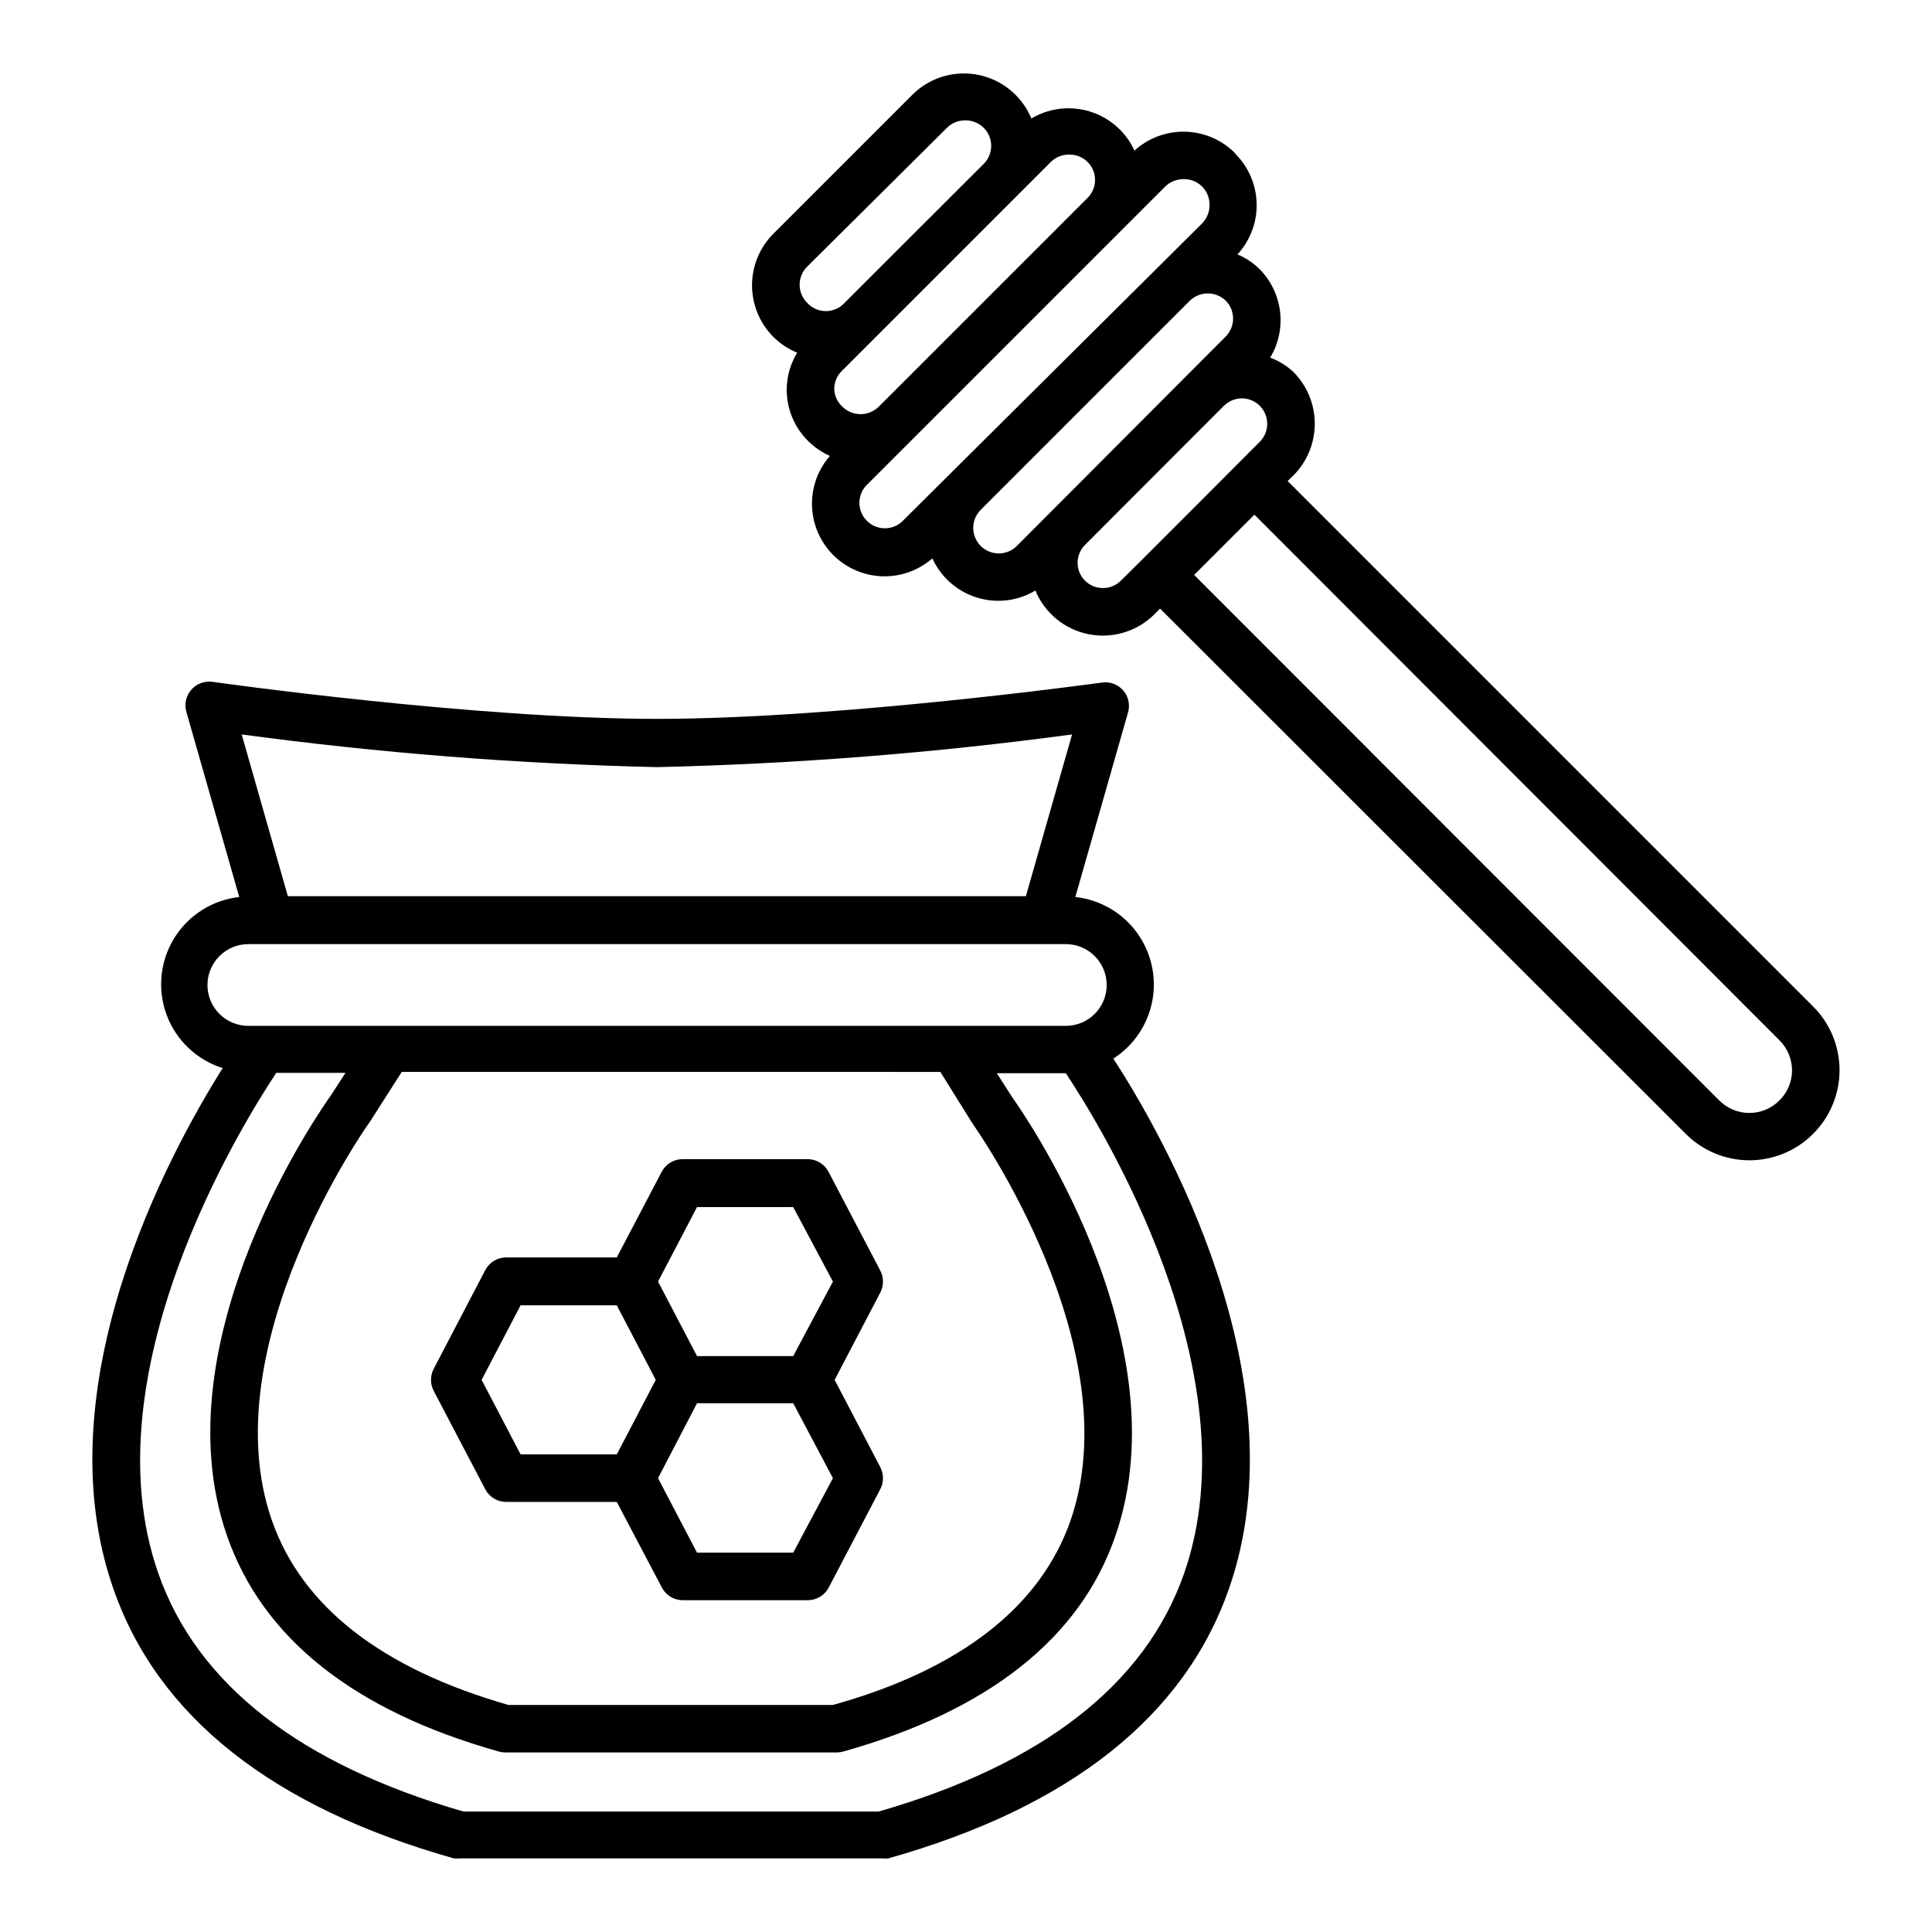
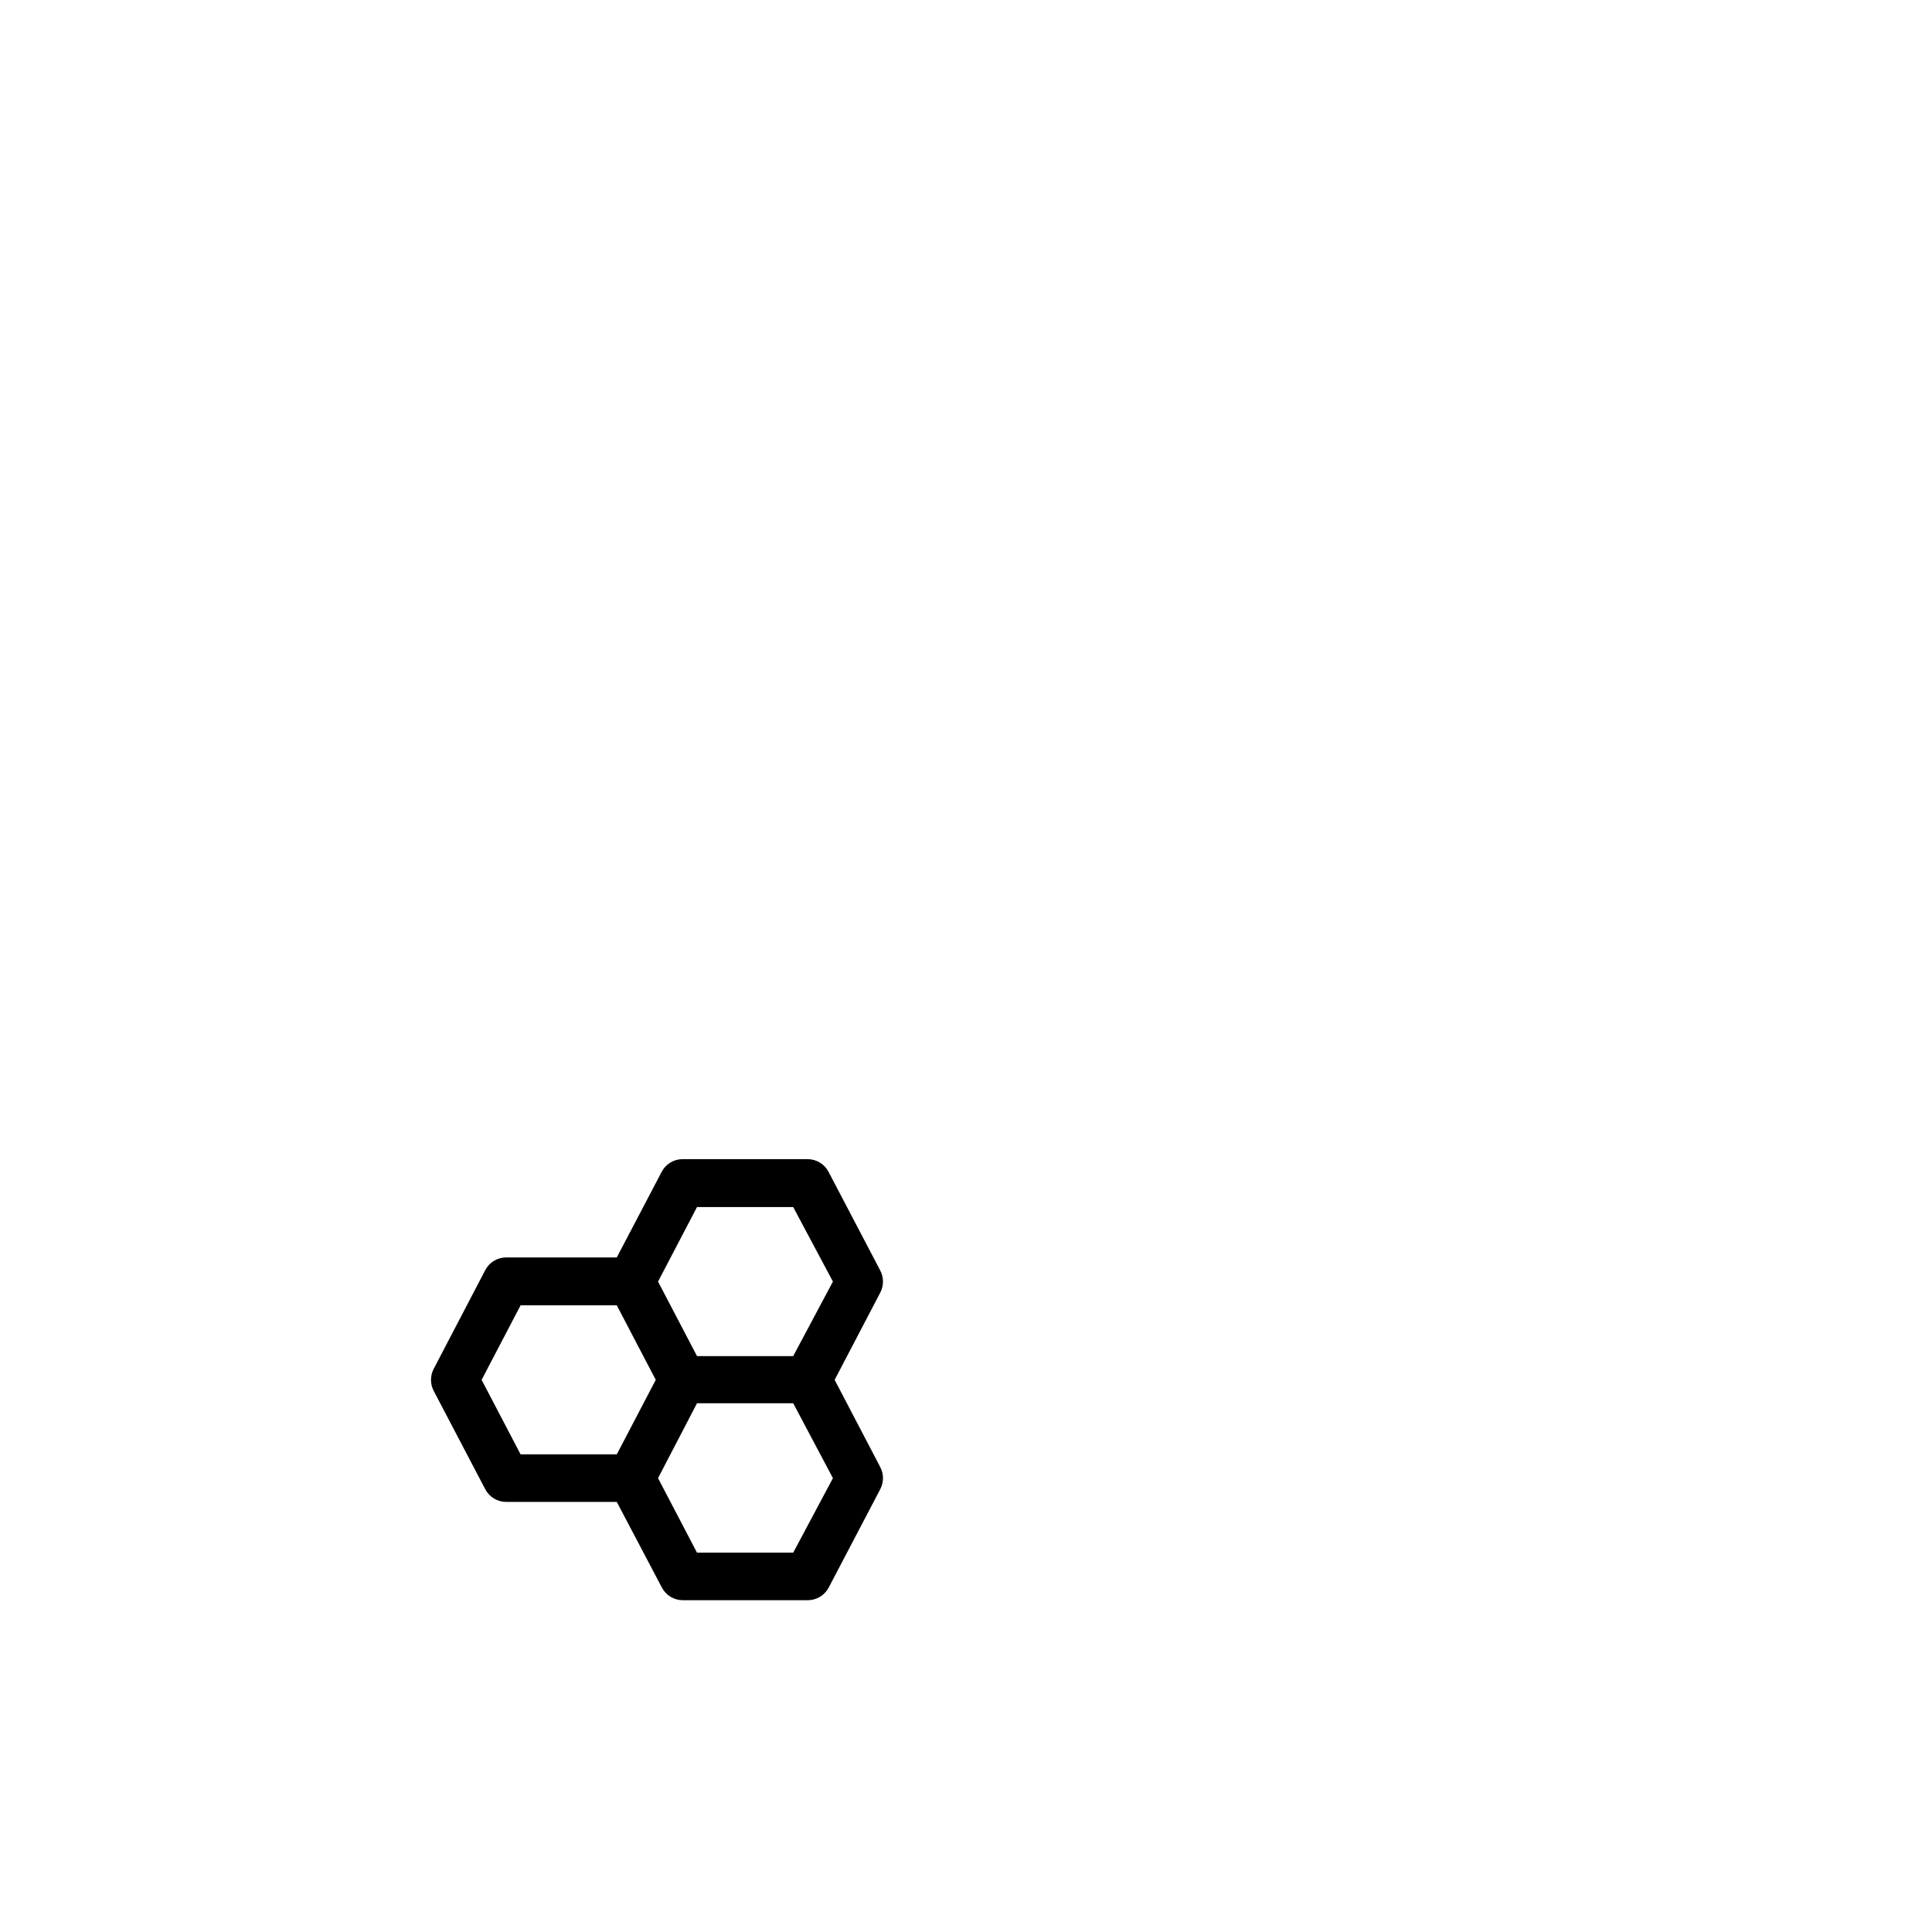
<svg xmlns="http://www.w3.org/2000/svg" fill="#000000" width="800px" height="800px" version="1.1" viewBox="144 144 512 512">
  <g>
-     <path d="m174.04 565.05c11.789 33.855 42.168 57.887 90.23 71.441h0.004c0.566 0.07 1.145 0.07 1.711 0h111.7c0.57 0.07 1.145 0.07 1.715 0 48.062-13.551 78.441-37.586 90.281-71.441 19.496-55.871-17.633-120.46-30.633-140.51 5.449-3.496 9.203-9.102 10.359-15.473 1.152-6.371-0.391-12.934-4.266-18.121s-9.73-8.531-16.168-9.23l13.957-48.871h-0.004c0.609-2.043 0.133-4.258-1.266-5.871s-3.523-2.402-5.637-2.09c-0.754 0.102-69.625 9.625-117.94 9.625s-117.14-9.723-117.84-9.824c-2.137-0.273-4.262 0.559-5.641 2.215-1.379 1.652-1.816 3.894-1.16 5.945l13.957 48.871h-0.004c-7.129 0.793-13.496 4.836-17.254 10.949-3.754 6.113-4.481 13.621-1.965 20.34 2.516 6.723 7.988 11.906 14.836 14.055-14.309 22.719-47.711 84.387-28.969 137.99zm144.04-217.75c36.809-0.852 73.543-3.742 110.03-8.668l-12.242 42.875h-195.58l-12.242-42.875c36.488 4.926 73.223 7.816 110.03 8.668zm-119.1 57.734c0-2.871 1.145-5.625 3.176-7.656s4.785-3.176 7.656-3.176h216.64c5.981 0 10.832 4.852 10.832 10.832 0 5.984-4.852 10.832-10.832 10.832h-216.64c-5.981 0-10.832-4.848-10.832-10.832zm202.79 36.777c0.402 0.605 42.02 59.047 25.895 105.25-7.957 22.672-29.07 39.348-62.926 48.77h-86c-33.605-9.621-54.715-26.098-62.676-48.871-16.121-46.148 25.191-104.69 26.047-105.8l8.363-13.098 142.73 0.004zm-184.55-13.5h18.34l-3.879 5.996c-1.863 2.621-45.797 64.387-27.508 116.73 9.473 27.156 33.656 46.352 71.996 57.133v-0.004c0.555 0.16 1.133 0.246 1.711 0.254h87.914c0.582-0.008 1.156-0.094 1.715-0.254 38.34-10.781 62.723-29.977 72.043-57.031 18.238-52.348-25.695-114.11-27.355-116.43l-4.031-6.297h18.289c9.168 13.805 49.879 79.449 31.336 132.6-10.328 29.473-37.633 50.582-80.961 63.078h-109.98c-43.176-12.496-70.582-33.605-80.91-63.18-18.59-53.152 22.117-118.8 31.285-132.6z" />
    <path d="m377.23 480.61-13.652-26.047c-1.074-2.074-3.211-3.375-5.543-3.375h-33.152c-2.332 0-4.469 1.301-5.539 3.375l-11.891 22.672h-29.32c-2.336 0-4.473 1.301-5.543 3.375l-13.652 26.145c-0.961 1.832-0.961 4.016 0 5.848l13.652 26.047c1.07 2.07 3.207 3.371 5.543 3.375h29.32l11.941 22.672c1.07 2.07 3.207 3.371 5.539 3.375h33.152c2.332-0.004 4.469-1.305 5.543-3.375l13.652-26.047c0.957-1.832 0.957-4.016 0-5.848l-12.09-23.125 12.09-23.125v0.004c0.977-1.867 0.957-4.098-0.051-5.945zm-69.777 48.816h-25.492l-10.328-19.75 10.328-19.75h25.492l10.328 19.75zm46.754 26.047h-25.492l-10.328-19.746 10.328-19.852h25.492l10.527 19.852zm0-52.094h-25.492l-10.328-19.746 10.328-19.75h25.492l10.527 19.75z" />
-     <path d="m471.24 184.52c-3.512-3.496-8.23-5.508-13.18-5.621-4.953-0.113-9.758 1.684-13.422 5.016-0.941-2.086-2.254-3.981-3.879-5.59-3.027-3.023-6.973-4.949-11.215-5.477-4.242-0.531-8.539 0.367-12.215 2.551-0.988-2.352-2.426-4.488-4.231-6.297-3.625-3.609-8.535-5.641-13.652-5.641-5.117 0-10.027 2.031-13.652 5.641l-36.828 36.828h-0.004c-3.625 3.629-5.664 8.551-5.664 13.68s2.039 10.051 5.664 13.68c1.801 1.797 3.941 3.219 6.301 4.18-1.801 2.945-2.762 6.324-2.773 9.773-0.012 5.133 2.039 10.055 5.695 13.656 1.664 1.637 3.609 2.969 5.742 3.93-4.32 4.945-5.82 11.754-3.977 18.055 1.84 6.305 6.769 11.234 13.074 13.078 6.305 1.84 13.109 0.34 18.059-3.981 0.957 2.074 2.269 3.969 3.879 5.594 3.617 3.621 8.531 5.652 13.652 5.641 3.445-0.004 6.824-0.941 9.773-2.719 2.473 5.969 7.754 10.309 14.09 11.574 6.332 1.262 12.879-0.715 17.449-5.277l1.512-1.512 139.3 139.2c4.469 4.484 10.543 7.008 16.875 7.008 6.336 0 12.406-2.523 16.879-7.008 4.484-4.469 7.008-10.543 7.008-16.879 0-6.332-2.523-12.406-7.008-16.875l-139.25-139.25 1.562-1.512c3.602-3.641 5.625-8.555 5.625-13.68 0-5.121-2.023-10.035-5.625-13.676-1.785-1.684-3.894-2.988-6.195-3.828 2.215-3.68 3.137-7.996 2.613-12.262-0.52-4.262-2.449-8.23-5.488-11.27-1.668-1.629-3.637-2.93-5.793-3.828 3.367-3.652 5.188-8.469 5.086-13.438-0.105-4.965-2.125-9.703-5.641-13.215zm-113.36 39.699h-0.004c-2.617-2.633-2.617-6.887 0-9.52l37.082-36.832c1.254-1.254 2.957-1.961 4.734-1.965 2.762-0.094 5.305 1.508 6.414 4.039 1.109 2.527 0.566 5.481-1.375 7.449l-36.879 36.828c-1.27 1.418-3.086 2.227-4.988 2.227-1.902 0-3.715-0.809-4.988-2.227zm7.203 22.871v0.004c-0.004-1.777 0.703-3.484 1.965-4.738l55.418-55.418c1.336-1.324 3.16-2.035 5.039-1.965 2.707 0 5.148 1.633 6.184 4.137 1.039 2.504 0.465 5.383-1.449 7.301l-55.418 55.418c-2.656 2.566-6.867 2.566-9.523 0-1.355-1.211-2.156-2.922-2.215-4.734zm17.836 35.266-0.004 0.004c-2.676 2.312-6.684 2.164-9.184-0.336-2.504-2.5-2.648-6.508-0.336-9.188l79.398-79.398c1.344-1.312 3.164-2.023 5.039-1.965 3.699 0 6.699 3 6.699 6.699 0.066 1.879-0.645 3.699-1.965 5.039zm30.531 6.348-0.004 0.004c-2.656 2.629-6.941 2.606-9.57-0.051s-2.609-6.941 0.051-9.57l55.418-55.418v-0.004c2.648-2.531 6.824-2.531 9.473 0 2.617 2.633 2.617 6.891 0 9.523zm202.13 130.99-0.004 0.004c2.129 2.102 3.328 4.965 3.328 7.957s-1.199 5.859-3.328 7.961c-2.109 2.133-4.984 3.332-7.984 3.332s-5.875-1.199-7.984-3.332l-139.15-139.25 15.973-15.973zm-142.43-170.13c2.707 0.027 5.133 1.672 6.164 4.176 1.035 2.504 0.469 5.379-1.43 7.309l-18.391 18.438-12.445 12.445-5.996 5.945h0.004c-2.633 2.621-6.887 2.621-9.523 0-2.613-2.613-2.613-6.856 0-9.469l36.828-36.879h0.004c1.277-1.258 2.992-1.961 4.785-1.965z" />
  </g>
</svg>